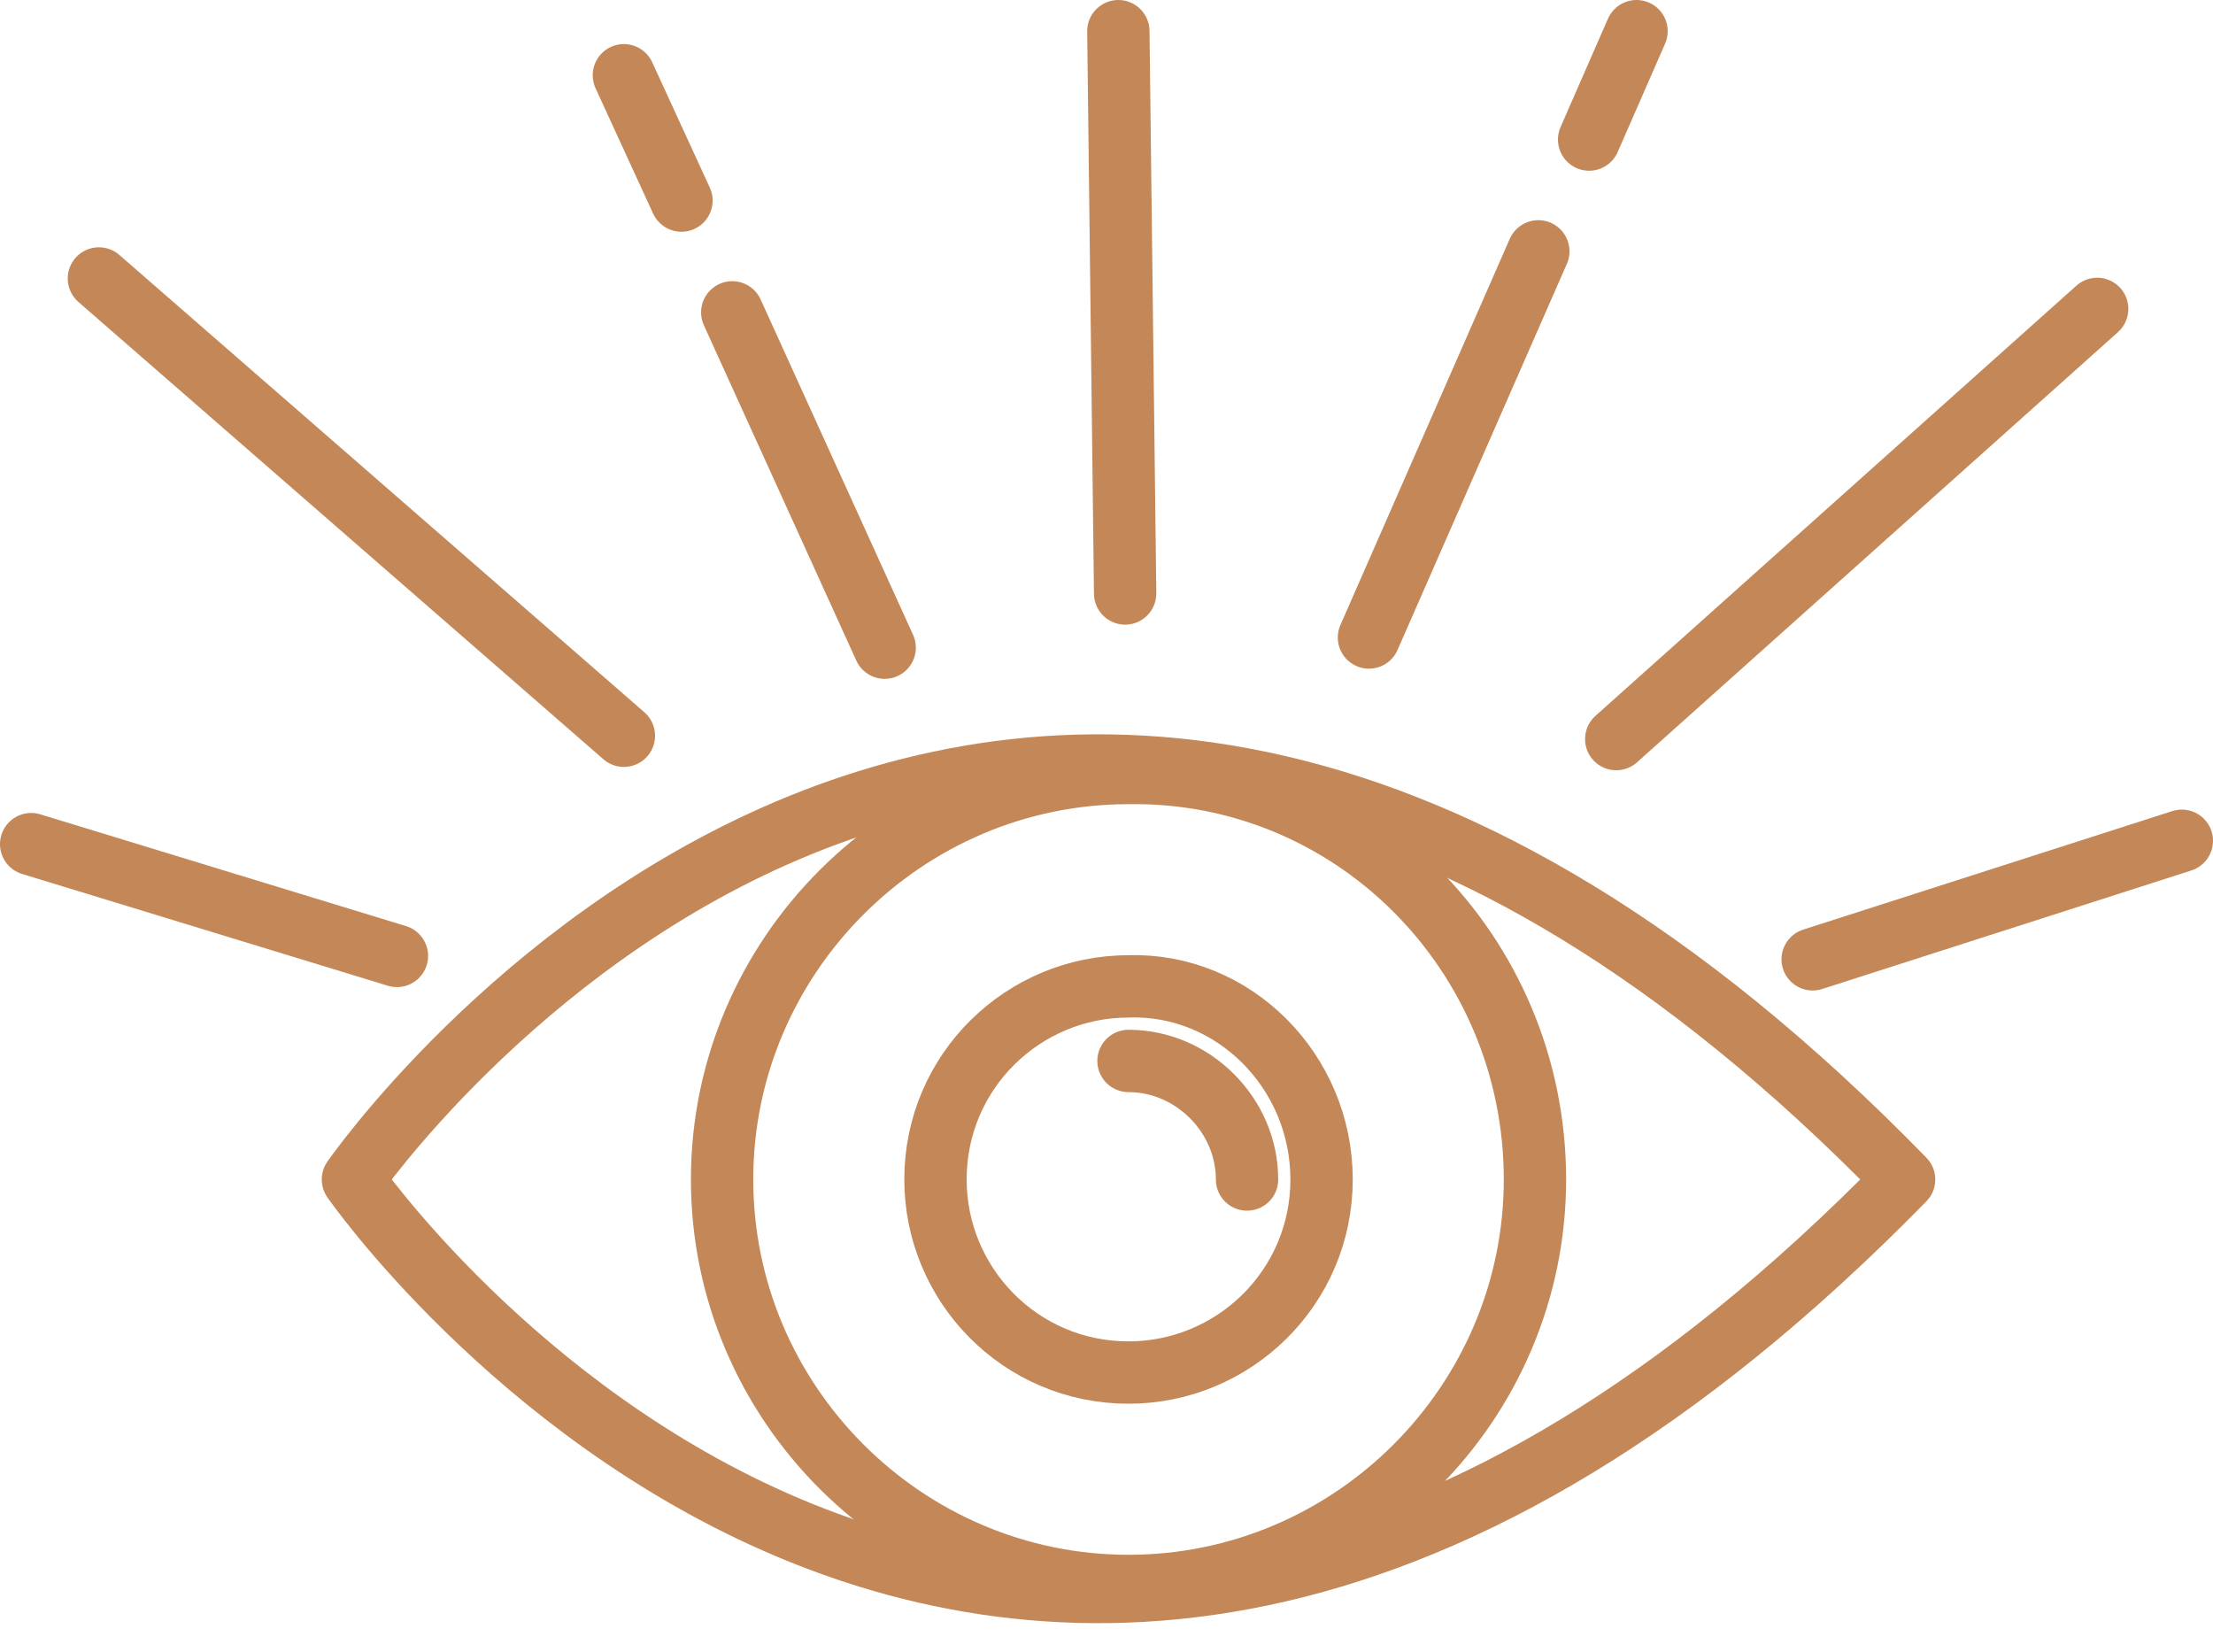
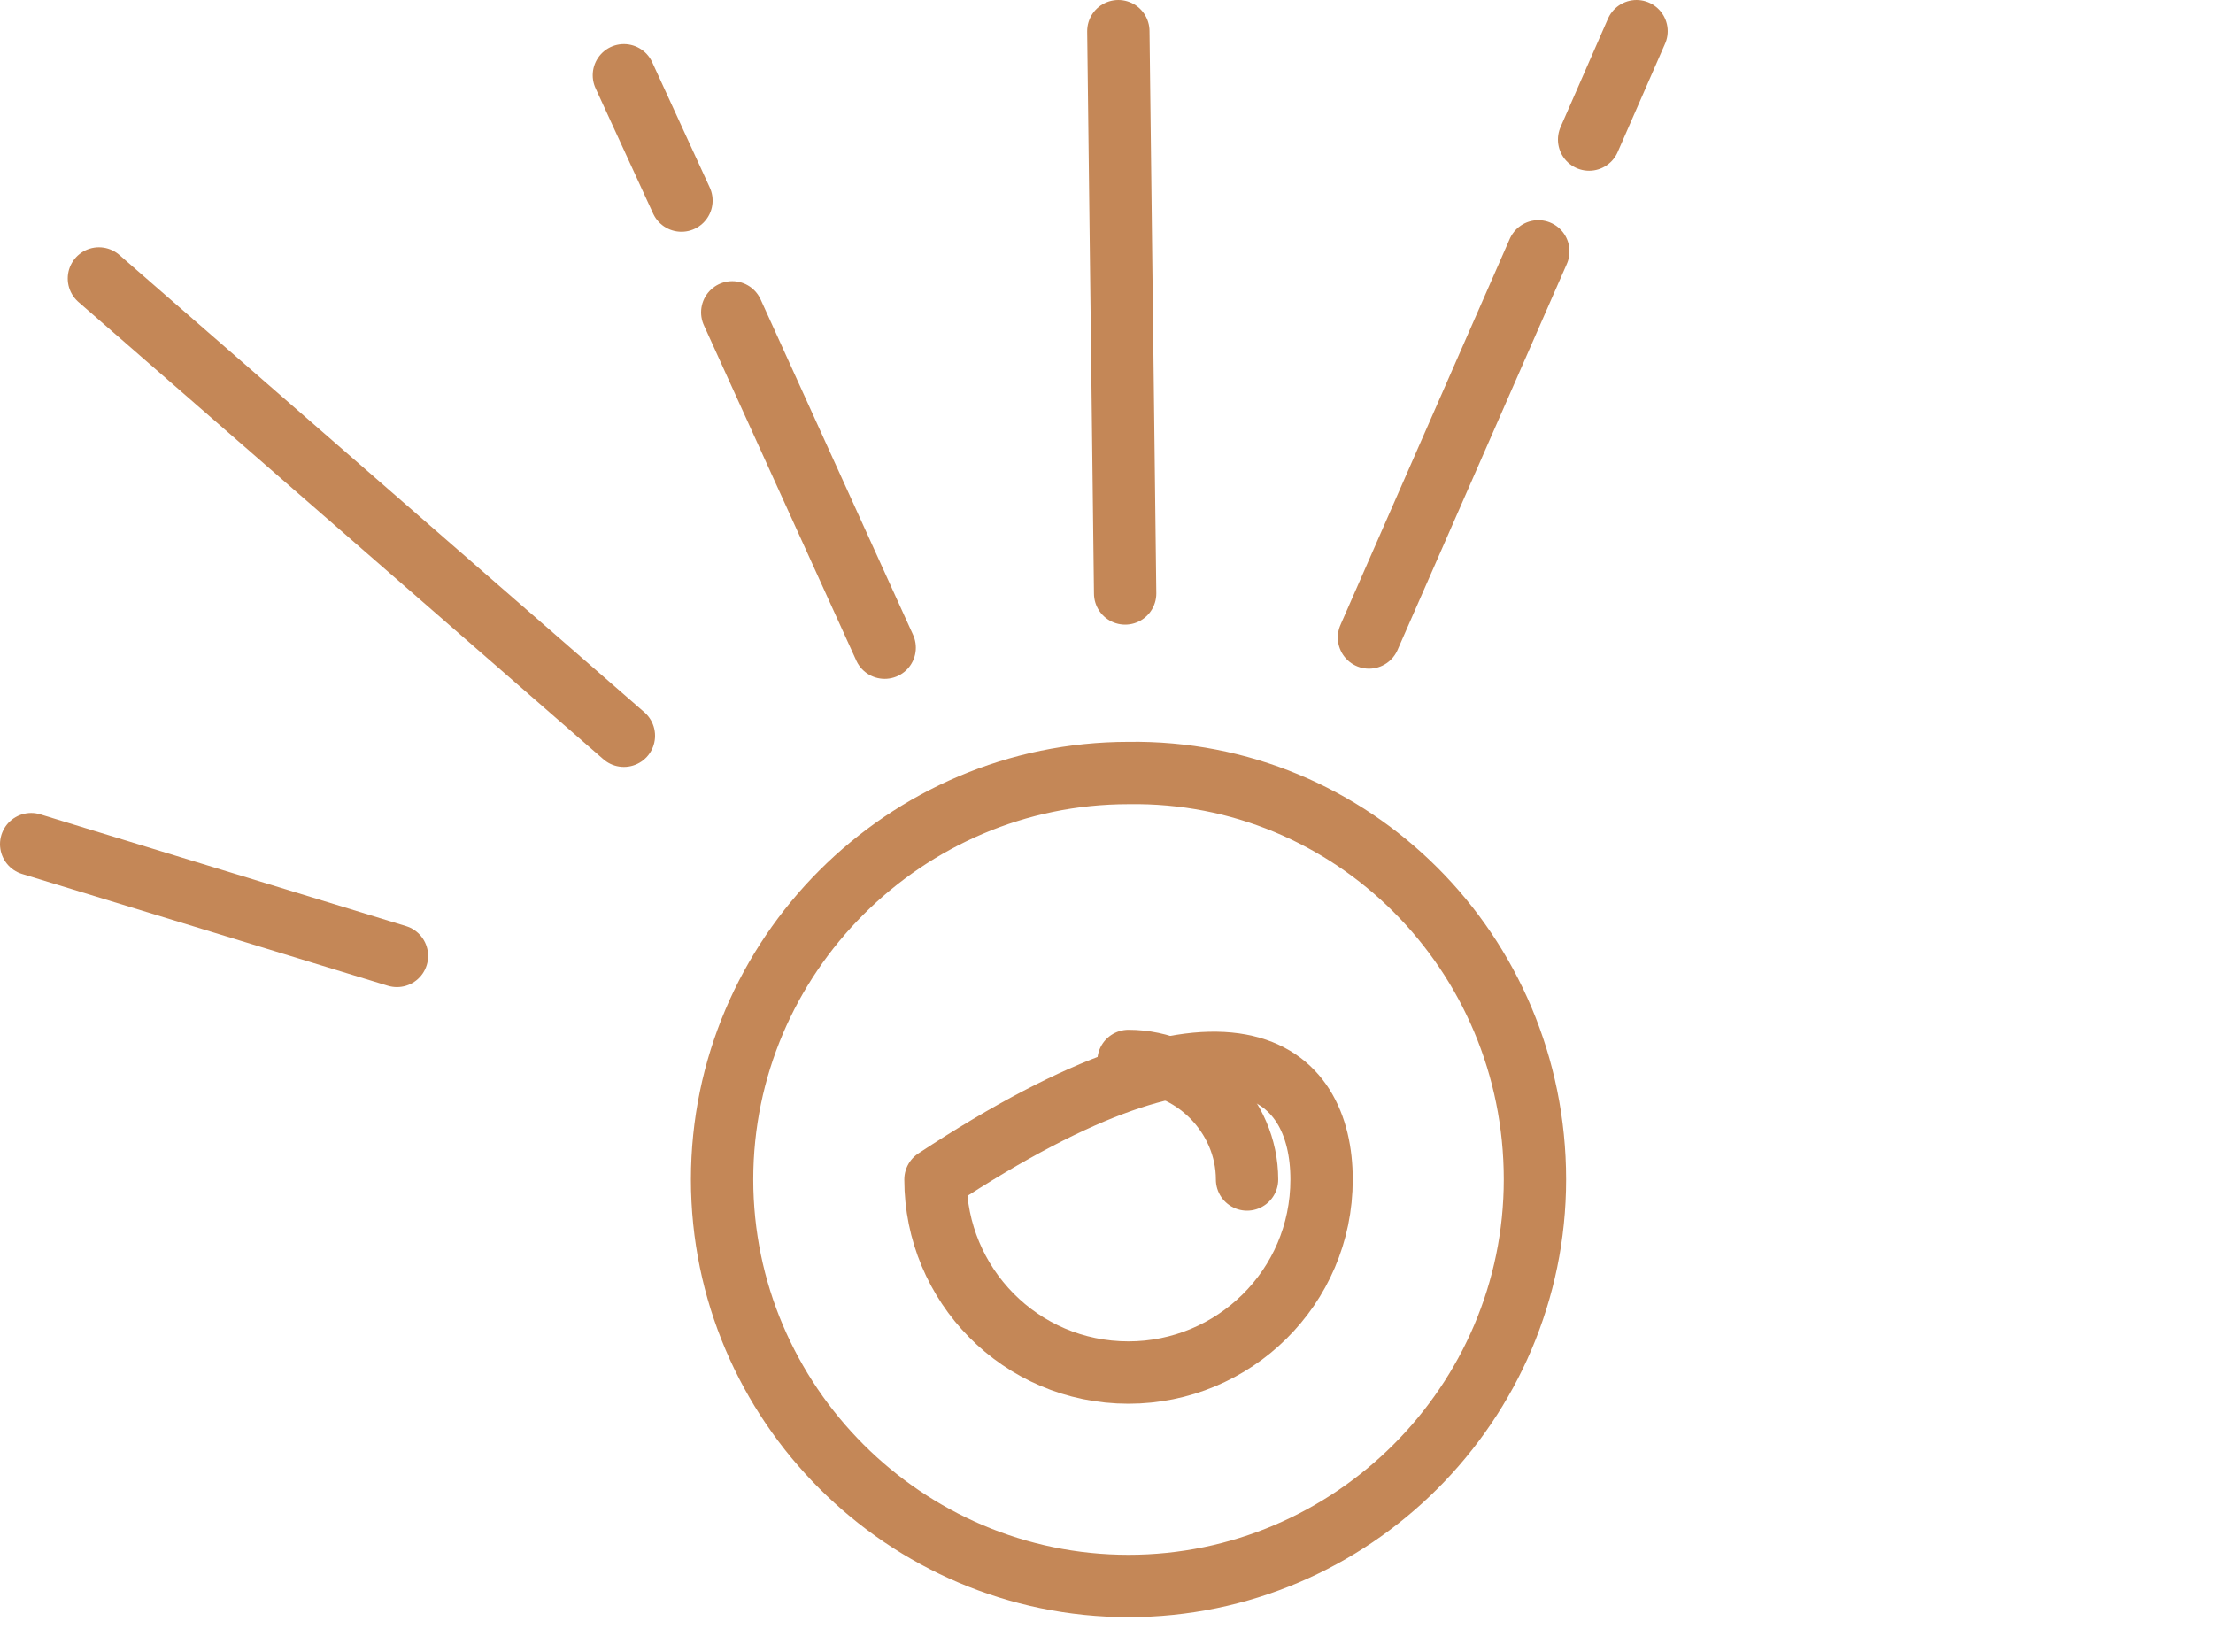
<svg xmlns="http://www.w3.org/2000/svg" width="71" height="53" viewBox="0 0 71 53" fill="none">
-   <path d="M61.09 37.837C31.968 67.61 11.323 37.837 11.323 37.837C11.323 37.837 31.968 7.955 61.09 37.837Z" stroke="#C48757" stroke-width="2" stroke-miterlimit="10" stroke-linecap="round" stroke-linejoin="round" />
  <path d="M49.246 37.836C49.246 45.008 43.378 50.876 36.206 50.876C29.035 50.876 23.167 45.008 23.167 37.836C23.167 30.665 29.035 24.797 36.206 24.797C43.378 24.688 49.246 30.556 49.246 37.836Z" stroke="#C48757" stroke-width="2" stroke-miterlimit="10" stroke-linecap="round" stroke-linejoin="round" />
-   <path d="M42.4 37.836C42.4 41.313 39.575 44.03 36.206 44.03C32.729 44.03 30.013 41.204 30.013 37.836C30.013 34.359 32.838 31.642 36.206 31.642C39.575 31.534 42.4 34.359 42.4 37.836Z" stroke="#C48757" stroke-width="2" stroke-miterlimit="10" stroke-linecap="round" stroke-linejoin="round" />
+   <path d="M42.4 37.836C42.4 41.313 39.575 44.03 36.206 44.03C32.729 44.03 30.013 41.204 30.013 37.836C39.575 31.534 42.4 34.359 42.4 37.836Z" stroke="#C48757" stroke-width="2" stroke-miterlimit="10" stroke-linecap="round" stroke-linejoin="round" />
  <path d="M36.206 34.034C38.271 34.034 40.009 35.772 40.009 37.837" stroke="#C48757" stroke-width="2" stroke-miterlimit="10" stroke-linecap="round" stroke-linejoin="round" />
  <path d="M12.735 30.665L1 27.079" stroke="#C48757" stroke-width="2" stroke-miterlimit="10" stroke-linecap="round" stroke-linejoin="round" />
  <path d="M20.016 23.602L3.173 8.933" stroke="#C48757" stroke-width="2" stroke-miterlimit="10" stroke-linecap="round" stroke-linejoin="round" />
  <path d="M21.863 6.434L20.016 2.414" stroke="#C48757" stroke-width="2" stroke-miterlimit="10" stroke-linecap="round" stroke-linejoin="round" />
  <path d="M28.383 20.777L23.493 10.02" stroke="#C48757" stroke-width="2" stroke-miterlimit="10" stroke-linecap="round" stroke-linejoin="round" />
  <path d="M36.098 19.038L35.88 1" stroke="#C48757" stroke-width="2" stroke-miterlimit="10" stroke-linecap="round" stroke-linejoin="round" />
  <path d="M50.984 4.477L52.505 1" stroke="#C48757" stroke-width="2" stroke-miterlimit="10" stroke-linecap="round" stroke-linejoin="round" />
  <path d="M43.921 20.45L49.354 8.063" stroke="#C48757" stroke-width="2" stroke-miterlimit="10" stroke-linecap="round" stroke-linejoin="round" />
-   <path d="M51.854 23.709L67.284 9.909" stroke="#C48757" stroke-width="2" stroke-miterlimit="10" stroke-linecap="round" stroke-linejoin="round" />
-   <path d="M58.156 30.774L70 26.971" stroke="#C48757" stroke-width="2" stroke-miterlimit="10" stroke-linecap="round" stroke-linejoin="round" />
</svg>